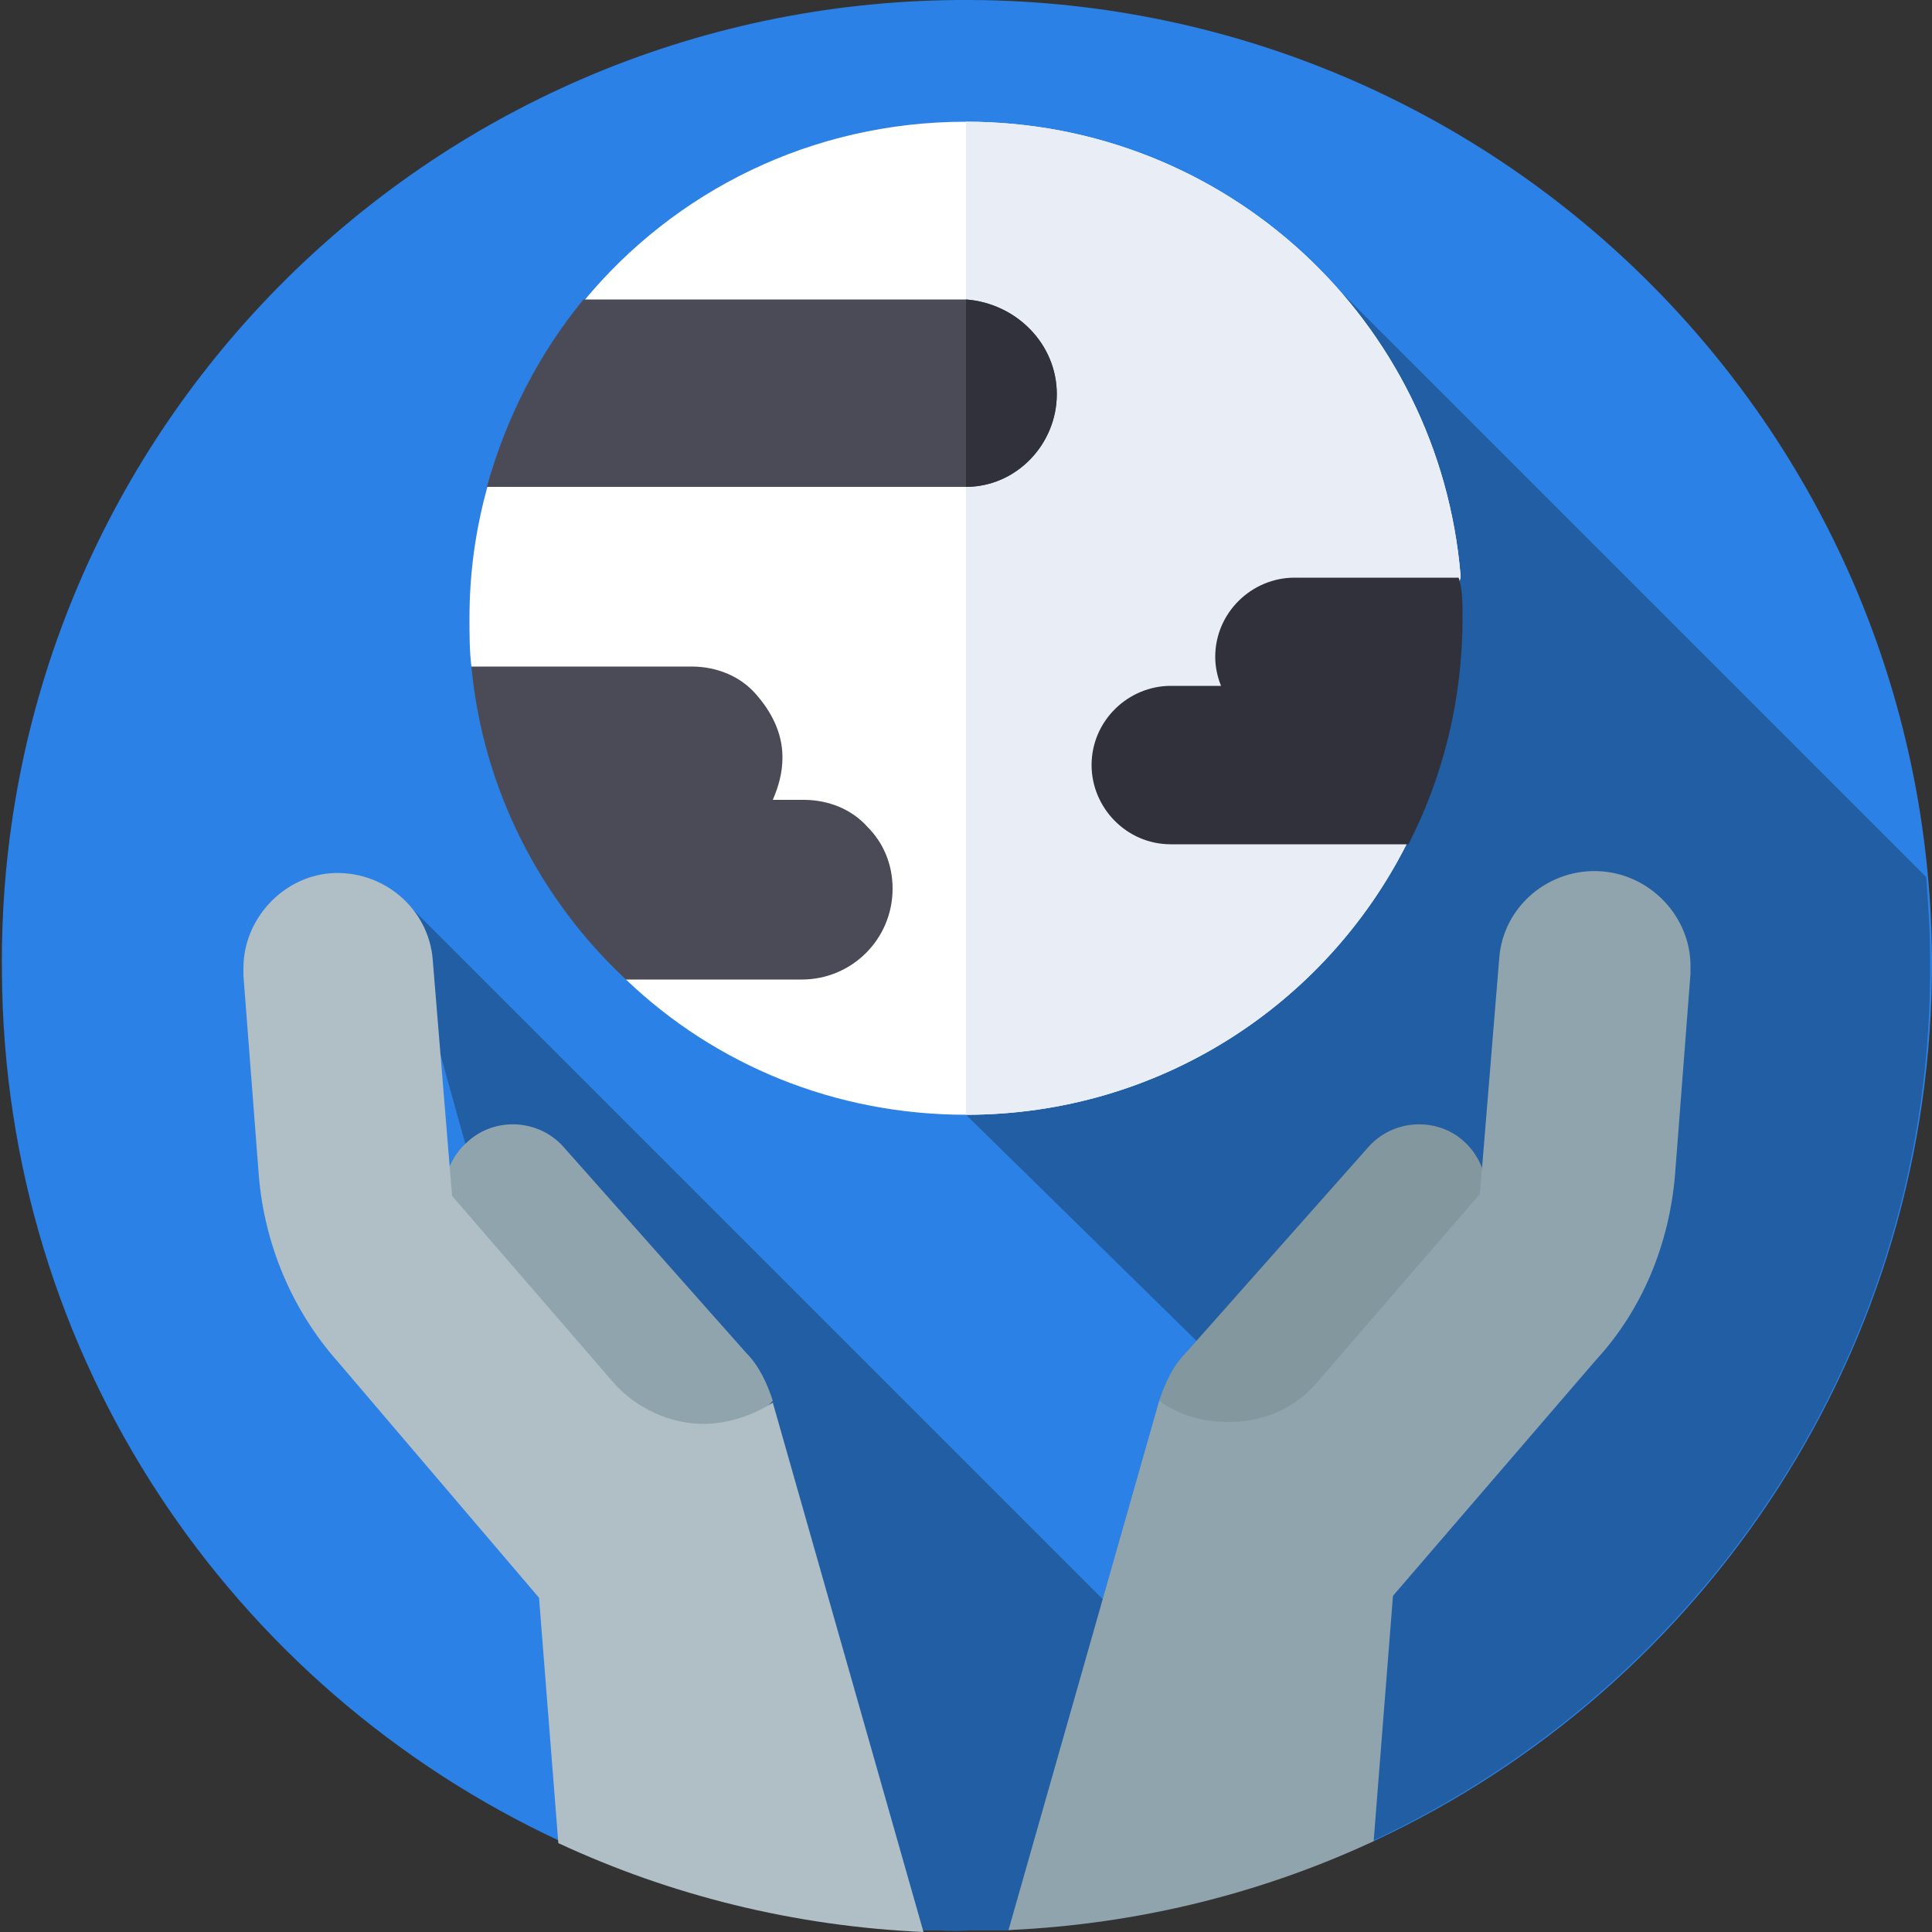
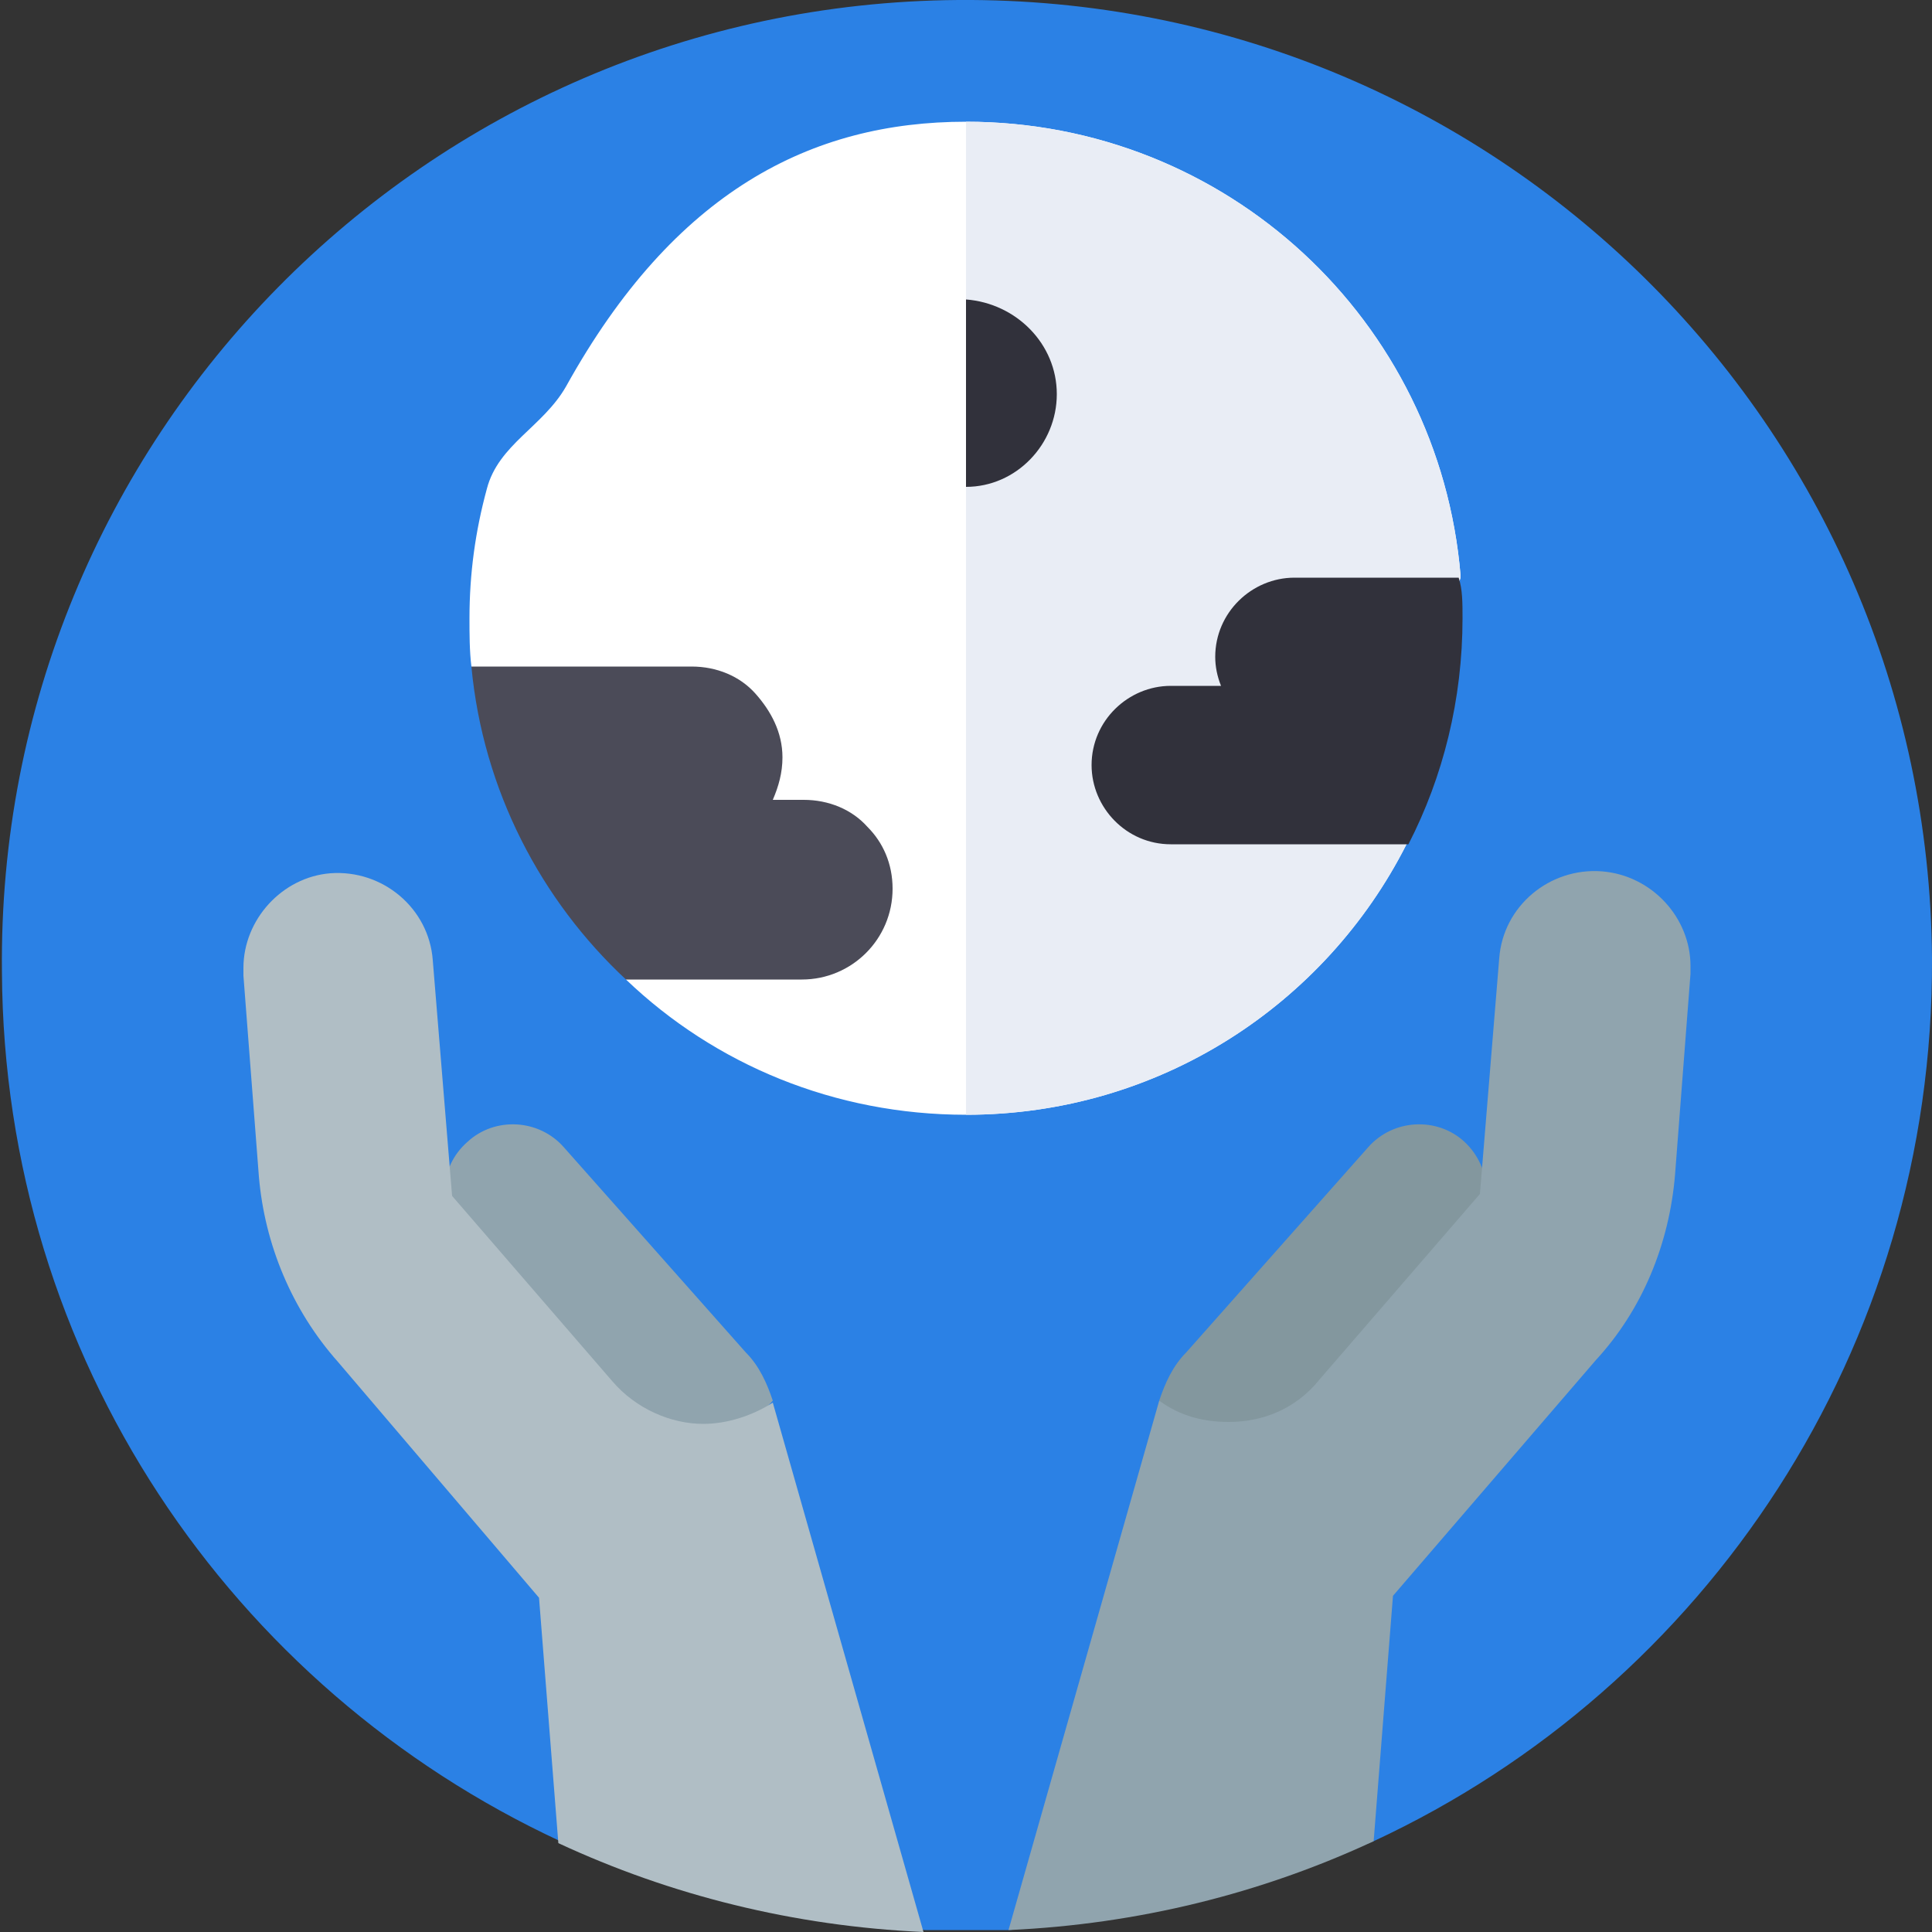
<svg xmlns="http://www.w3.org/2000/svg" version="1.1" id="Layer_3" x="0px" y="0px" viewBox="0 0 100 100" style="enable-background:new 0 0 100 100;" xml:space="preserve">
  <rect x="0" y="0" width="100" height="100" fill="#333333" stroke="none" />
  <style type="text/css">
	.st0{fill:#2B81E5;}
	.st1{fill:#215EA4;}
	.st2{fill:#FFFFFF;}
	.st3{fill:#E9EDF5;}
	.st4{fill:#4B4B58;}
	.st5{fill:#31313B;}
	.st6{fill:#83979E;}
	.st7{fill:#90A4AE;}
	.st8{fill:#B0BEC5;}
</style>
  <title>text-analytics</title>
  <g>
    <g>
      <g>
        <g>
          <g>
            <g>
              <g id="XMLID_902_">
                <g id="XMLID_903_">
                  <g id="XMLID_904_">
                    <g id="XMLID_905_">
                      <g id="XMLID_906_">
                        <g id="XMLID_907_">
                          <g id="XMLID_1317_">
                            <g id="XMLID_1318_">
                              <g id="XMLID_1319_">
                                <g id="XMLID_1320_">
                                  <g id="XMLID_1321_">
                                    <g id="XMLID_1322_">
                                      <g id="XMLID_1323_">
                                        <g id="XMLID_1324_">
                                          <g>
                                            <path class="st0" d="M100,49.6c0.1,20.2-11.7,37.7-28.9,45.7c-2.6,1.2-5.3-4.2-8.1-3.5                       c-3.5,0.9-7.1,7.9-10.8,8.1c-0.6,0-1.2,0-1.8,0c-0.9,0-1.7,0-2.5,0c-4.4-0.2-8.6-7.4-12.7-8.6                       c-2.1-0.7-4.2,5-6.2,4c-17-7.9-28.8-25-28.9-45C-0.2,22.7,22,0.2,49.6,0C77.3-0.2,99.8,22,100,49.6L100,49.6z" />
                                          </g>
                                        </g>
                                      </g>
                                    </g>
                                  </g>
                                </g>
                              </g>
                            </g>
                          </g>
                        </g>
                      </g>
                    </g>
                  </g>
                </g>
              </g>
            </g>
          </g>
        </g>
      </g>
    </g>
-     <path class="st1" d="M35.1,91.3c4,1.3,8.3,8.4,12.7,8.6c0.8,0,1.7,0.1,2.5,0c0.6,0,1.2,0,1.8,0c3.7-0.2,7.3-7.2,10.8-8.1   c2.8-0.8,5.5,4.7,8.1,3.5c17.2-8,29.1-25.5,28.9-45.7c0-1.4-0.1-2.8-0.2-4.2L69.1,14.8L50,57.7L65.6,73l-4.9,13.4L20.9,46.6   c-1-1,11.2,40.3,11.2,40.3l-3.2,8.5C30.9,96.3,33,90.7,35.1,91.3L35.1,91.3z" />
    <g>
-       <path class="st2" d="M72.2,35c0,4.2,0.6,8.7,0.6,8.7C68.6,52,60,57.7,50,57.7c-6.8,0-13-2.6-17.6-7c0,0-0.6-6-1.8-8    c-1.9-3.2-6.2-8.2-6.2-8.2c-0.1-0.8-0.1-1.7-0.1-2.5c0-2.3,0.3-4.5,0.9-6.7c0.6-2.3,2.9-3.2,4.1-5.3c0.7-1.1,0.1-3.4,0.9-4.4    C34.9,9.9,42,6.3,50,6.3c13.5,0,24.5,10.3,25.6,23.5C75.7,30.5,72.2,34.2,72.2,35L72.2,35z" />
+       <path class="st2" d="M72.2,35c0,4.2,0.6,8.7,0.6,8.7C68.6,52,60,57.7,50,57.7c-6.8,0-13-2.6-17.6-7c0,0-0.6-6-1.8-8    c-1.9-3.2-6.2-8.2-6.2-8.2c-0.1-0.8-0.1-1.7-0.1-2.5c0-2.3,0.3-4.5,0.9-6.7c0.6-2.3,2.9-3.2,4.1-5.3C34.9,9.9,42,6.3,50,6.3c13.5,0,24.5,10.3,25.6,23.5C75.7,30.5,72.2,34.2,72.2,35L72.2,35z" />
      <path class="st3" d="M72.2,35c0,4.2,0.6,8.7,0.6,8.7C68.6,52,60,57.7,50,57.7V6.3c13.5,0,24.5,10.3,25.6,23.5    C75.7,30.5,72.2,34.2,72.2,35z" />
      <g>
        <g>
-           <path class="st4" d="M54.7,20.4L54.7,20.4c0,2.6-2.1,4.8-4.7,4.8c0,0-0.1,0-0.1,0H25.2c1-3.6,2.7-6.9,5-9.7h19.7      c0,0,0.1,0,0.1,0C52.6,15.7,54.7,17.8,54.7,20.4z" />
          <path class="st4" d="M46.2,46c0,2.6-2.1,4.7-4.7,4.7h-9.1c-4.4-4.1-7.4-9.8-8-16.2h11.4c1.3,0,2.5,0.5,3.3,1.4      c0.8,0.9,1.4,2,1.4,3.3c0,0.8-0.2,1.5-0.5,2.2h1.6c1.3,0,2.5,0.5,3.3,1.4C45.7,43.6,46.2,44.7,46.2,46L46.2,46z" />
        </g>
        <path class="st5" d="M75.7,32c0,4.2-1,8.2-2.8,11.7H60.6c-2.3,0-4.1-1.9-4.1-4.1c0-2.3,1.9-4.1,4.1-4.1h2.6     c-0.2-0.5-0.3-1-0.3-1.5c0-2.3,1.9-4.1,4.1-4.1h8.5C75.7,30.5,75.7,31.2,75.7,32L75.7,32z" />
      </g>
      <path class="st5" d="M54.7,20.4L54.7,20.4c0,2.6-2.1,4.8-4.7,4.8v-9.7C52.6,15.7,54.7,17.8,54.7,20.4z" />
    </g>
    <g>
      <g>
        <path class="st6" d="M64.4,77.3L60,72.5c0.3-0.9,0.7-1.8,1.4-2.5l9.4-10.6c1.3-1.5,3.6-1.6,5-0.3s1.6,3.6,0.3,5L64.4,77.3z" />
        <path class="st7" d="M87.5,50c0,0.1,0,0.3,0,0.4l-0.8,10.4c-0.3,3.6-1.7,7-4.1,9.6L72.1,82.6l-1,12.7c-5.8,2.7-12.2,4.3-18.9,4.6     L60,72.5c1.1,0.8,2.3,1.1,3.6,1.1c1.8,0,3.5-0.7,4.7-2.2l8.3-9.6l1-12.2c0.2-2.7,2.6-4.7,5.3-4.5C85.5,45.3,87.5,47.5,87.5,50     L87.5,50z" />
      </g>
      <g>
        <path class="st7" d="M35.6,77.3l4.4-4.8c-0.3-0.9-0.7-1.8-1.4-2.5l-9.4-10.6c-1.3-1.5-3.6-1.6-5-0.3c-1.5,1.3-1.6,3.6-0.3,5     L35.6,77.3z" />
        <path class="st8" d="M47.8,100c-6.7-0.3-13.1-1.9-18.9-4.6l-1-12.7L17.5,70.5c-2.4-2.7-3.8-6.1-4.1-9.6l-0.8-10.4     c0-0.1,0-0.3,0-0.4c0-2.5,2-4.7,4.5-4.9c2.7-0.2,5.1,1.8,5.3,4.5l1,12.2l8.3,9.6c1.2,1.4,3,2.2,4.7,2.2c1.2,0,2.5-0.4,3.6-1.1     L47.8,100z" />
      </g>
    </g>
  </g>
</svg>